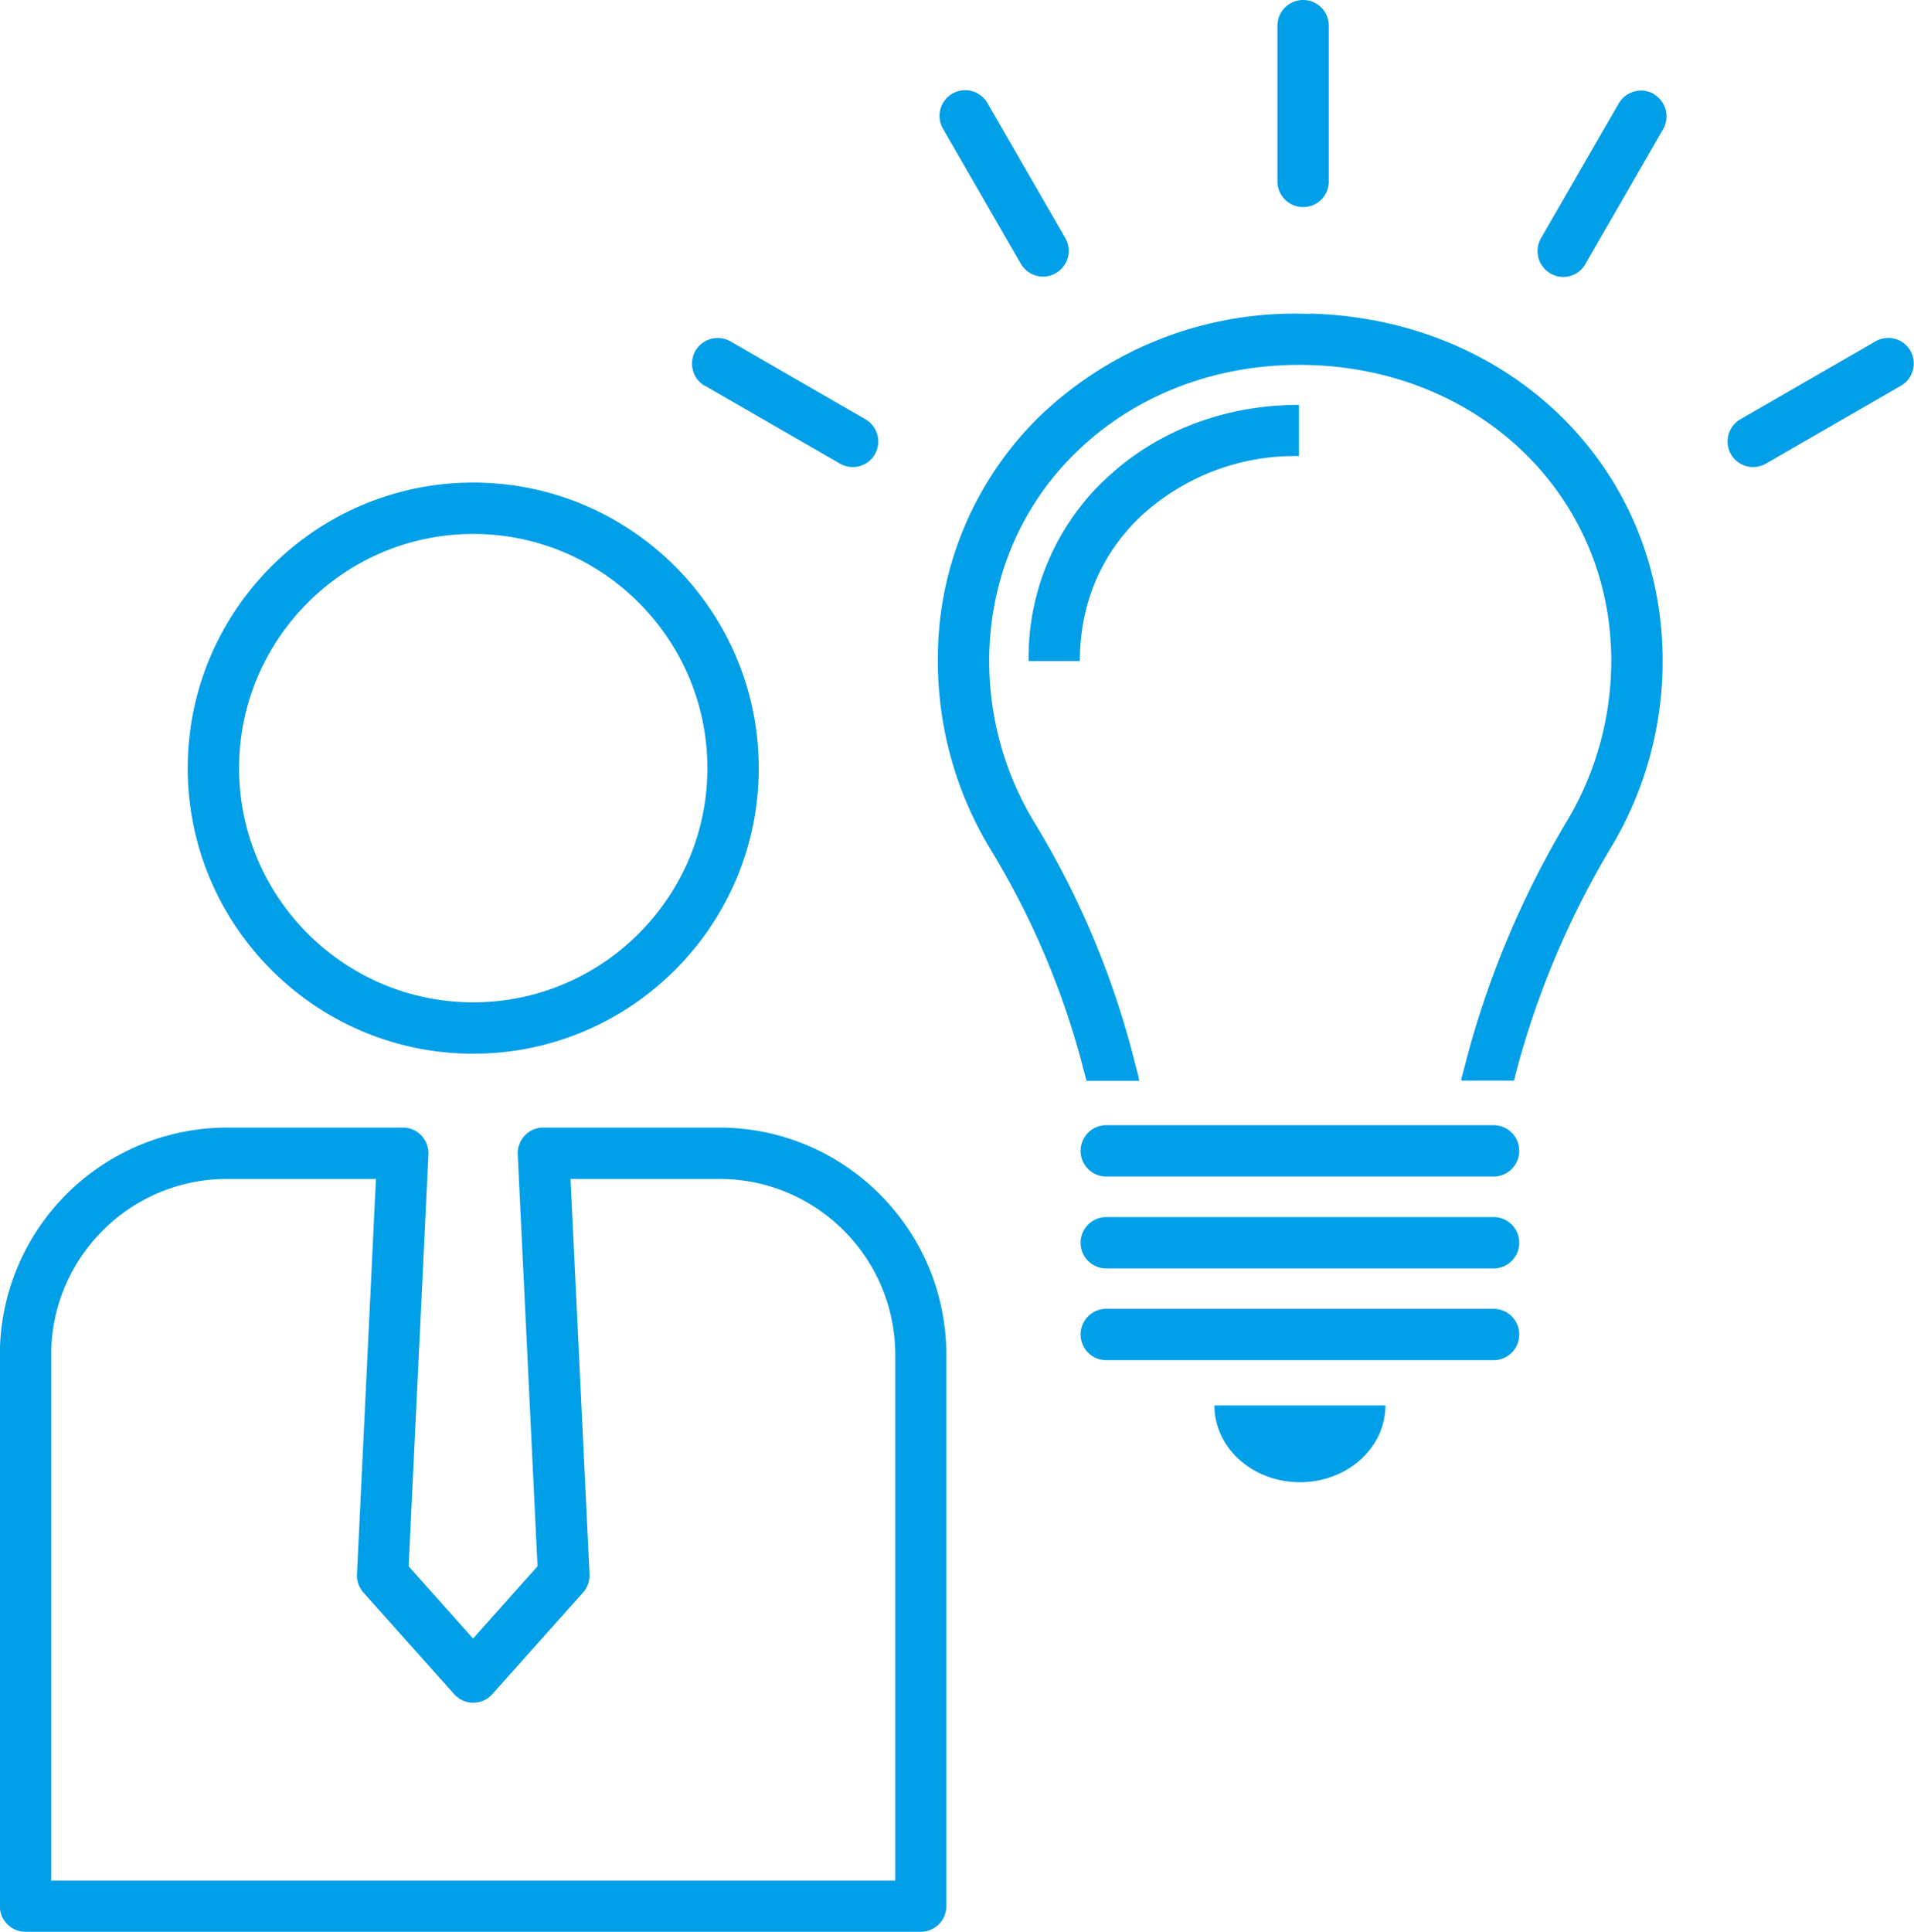
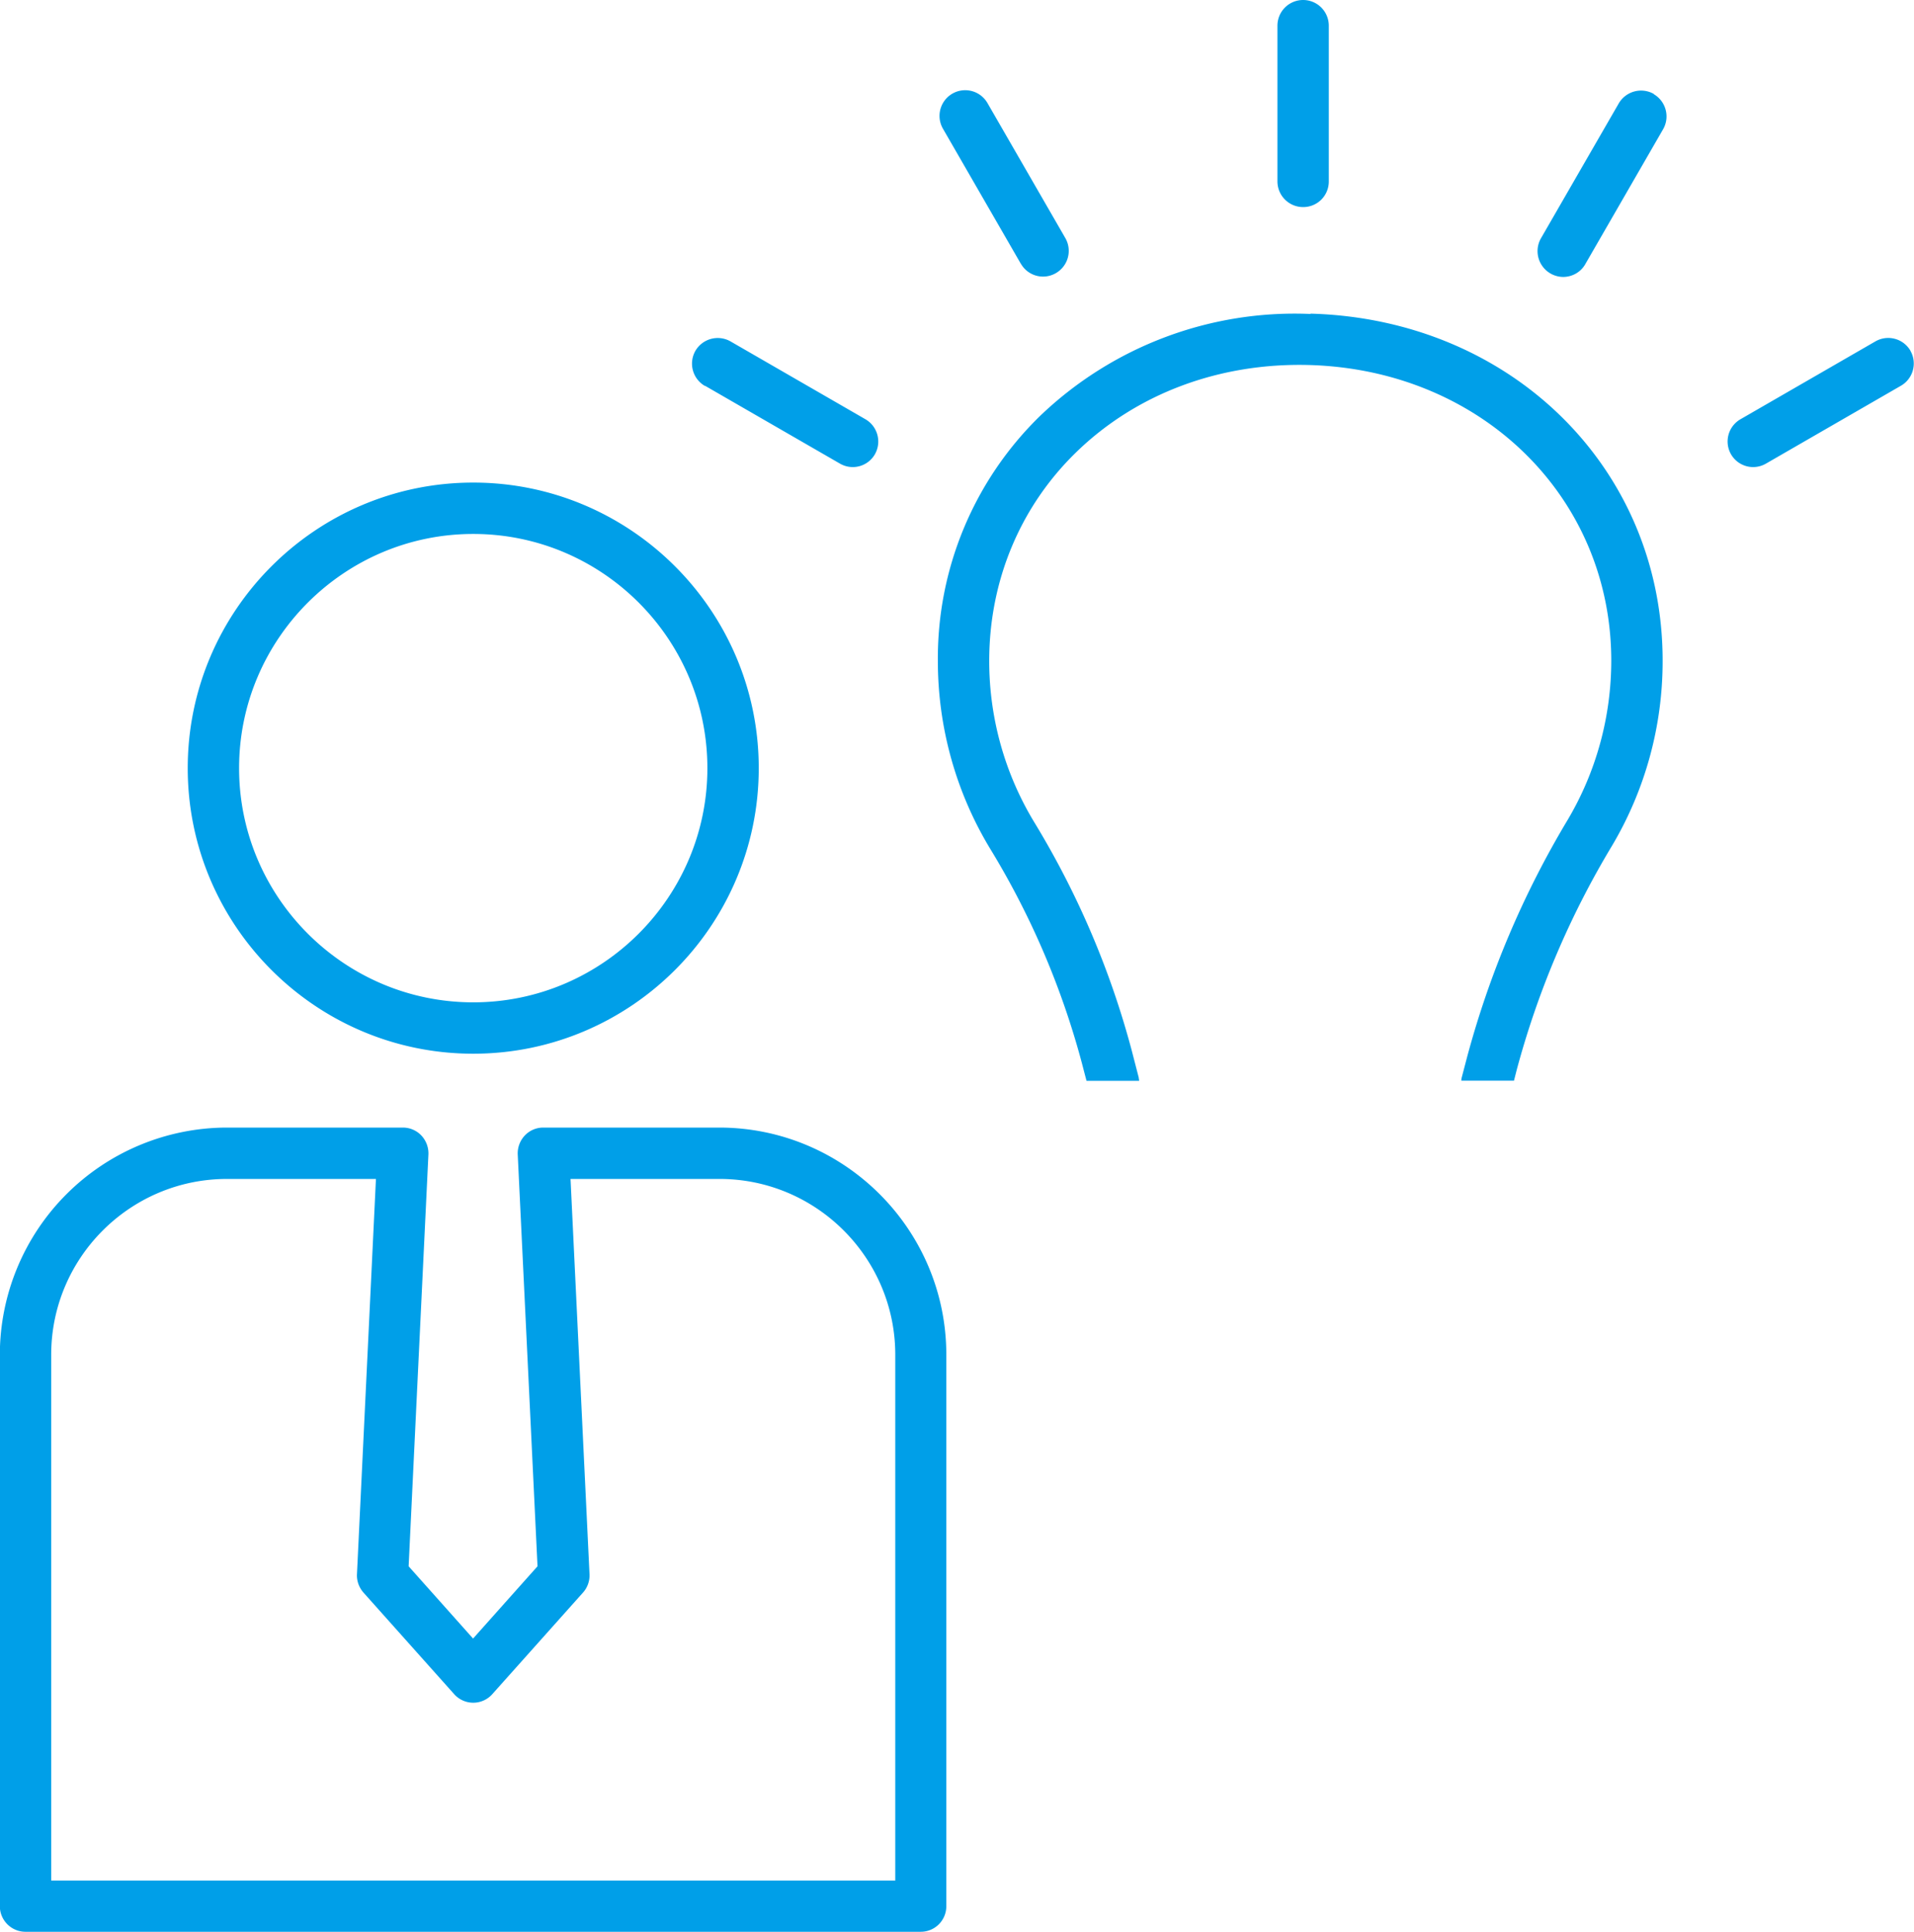
<svg xmlns="http://www.w3.org/2000/svg" width="120" height="121.09">
  <g fill="#009fe8">
-     <path d="M93.64 70.53H69.36a1.6 1.6 0 1 0 0 3.22h24.28a1.6 1.6 0 1 0 0-3.22Zm0 5.76H69.36a1.6 1.6 0 1 0 0 3.22h24.28a1.6 1.6 0 1 0 0-3.22Zm0 5.75H69.36a1.6 1.6 0 1 0 0 3.22h24.28a1.6 1.6 0 1 0 0-3.22ZM81.5 92.91c2.96 0 5.36-2.15 5.36-4.81H76.14c0 2.66 2.4 4.81 5.36 4.81ZM69.18 30.15a15.37 15.37 0 0 0-4.69 11.29h3.21c0-3.51 1.29-6.62 3.72-8.98a14.2 14.2 0 0 1 10.02-3.87v-3.21c-4.74 0-9.09 1.7-12.26 4.78Z" />
    <path d="M82.15 19.68a23.07 23.07 0 0 0-16.94 6.39 21.2 21.2 0 0 0-6.41 15.37c0 4.14 1.13 8.2 3.26 11.73a50.95 50.95 0 0 1 5.77 13.47l.29 1.11h3.3l-.03-.22-.44-1.7a54.35 54.35 0 0 0-6.13-14.33 19.47 19.47 0 0 1-2.8-10.07c0-5.01 1.93-9.65 5.44-13.07 3.79-3.69 9-5.63 14.61-5.48 10.79.3 18.94 8.26 18.95 18.52 0 3.52-.94 6.96-2.72 9.97a58.15 58.15 0 0 0-6.33 14.93l-.32 1.22a.83.83 0 0 0-.03.22h3.3l.16-.63a54.65 54.65 0 0 1 5.99-14.1 22.65 22.65 0 0 0 3.17-11.62c-.01-12.04-9.5-21.38-22.07-21.73Zm-.45-6.7a1.6 1.6 0 0 0 1.61-1.61V1.61a1.6 1.6 0 1 0-3.22 0v9.76c0 .89.72 1.61 1.61 1.61Zm-17.69 3.56a1.6 1.6 0 0 0 2.19.58 1.61 1.61 0 0 0 .59-2.2l-4.88-8.46a1.61 1.61 0 0 0-2.79 1.61L64 16.53ZM44.2 24.18l8.46 4.88a1.6 1.6 0 0 0 2.19-.58c.44-.77.18-1.75-.59-2.2L45.8 21.4a1.62 1.62 0 0 0-2.2.59c-.44.77-.18 1.75.59 2.2Zm75.58-2.19a1.61 1.61 0 0 0-2.2-.59l-8.46 4.88a1.61 1.61 0 0 0-.59 2.2 1.6 1.6 0 0 0 2.19.58l8.46-4.88a1.61 1.61 0 0 0 .59-2.2Zm-16.09-16.1a1.62 1.62 0 0 0-2.2.59l-4.88 8.46A1.62 1.62 0 0 0 98 17.36c.56 0 1.1-.29 1.39-.8l4.88-8.46c.44-.77.18-1.75-.59-2.2ZM29.67 66.05c9.87 0 17.9-8.03 17.9-17.9s-8.03-17.9-17.9-17.9-17.9 8.03-17.9 17.9 8.03 17.9 17.9 17.9Zm0-32.58c8.1 0 14.68 6.59 14.68 14.68s-6.59 14.68-14.68 14.68-14.68-6.59-14.68-14.68 6.59-14.68 14.68-14.68Zm15.42 37.21H34.06c-.44 0-.86.18-1.16.5-.3.32-.46.75-.44 1.19l1.24 25.81-4.04 4.53-4.04-4.53 1.24-25.81c.02-.44-.14-.87-.44-1.19-.3-.32-.72-.5-1.16-.5H14.23A14.26 14.26 0 0 0-.01 84.92v34.56c0 .89.72 1.61 1.61 1.61h56.12a1.6 1.6 0 0 0 1.61-1.61V84.92c0-7.85-6.39-14.24-14.24-14.24Zm11.02 47.2H3.21V84.92c0-6.08 4.95-11.02 11.02-11.02h9.34l-1.19 24.78c-.02.42.13.83.41 1.15l5.68 6.36a1.6 1.6 0 0 0 2.4 0l5.68-6.36c.28-.31.43-.73.41-1.15L35.77 73.9h9.34c6.08 0 11.02 4.95 11.02 11.02v32.96Z" />
  </g>
</svg>